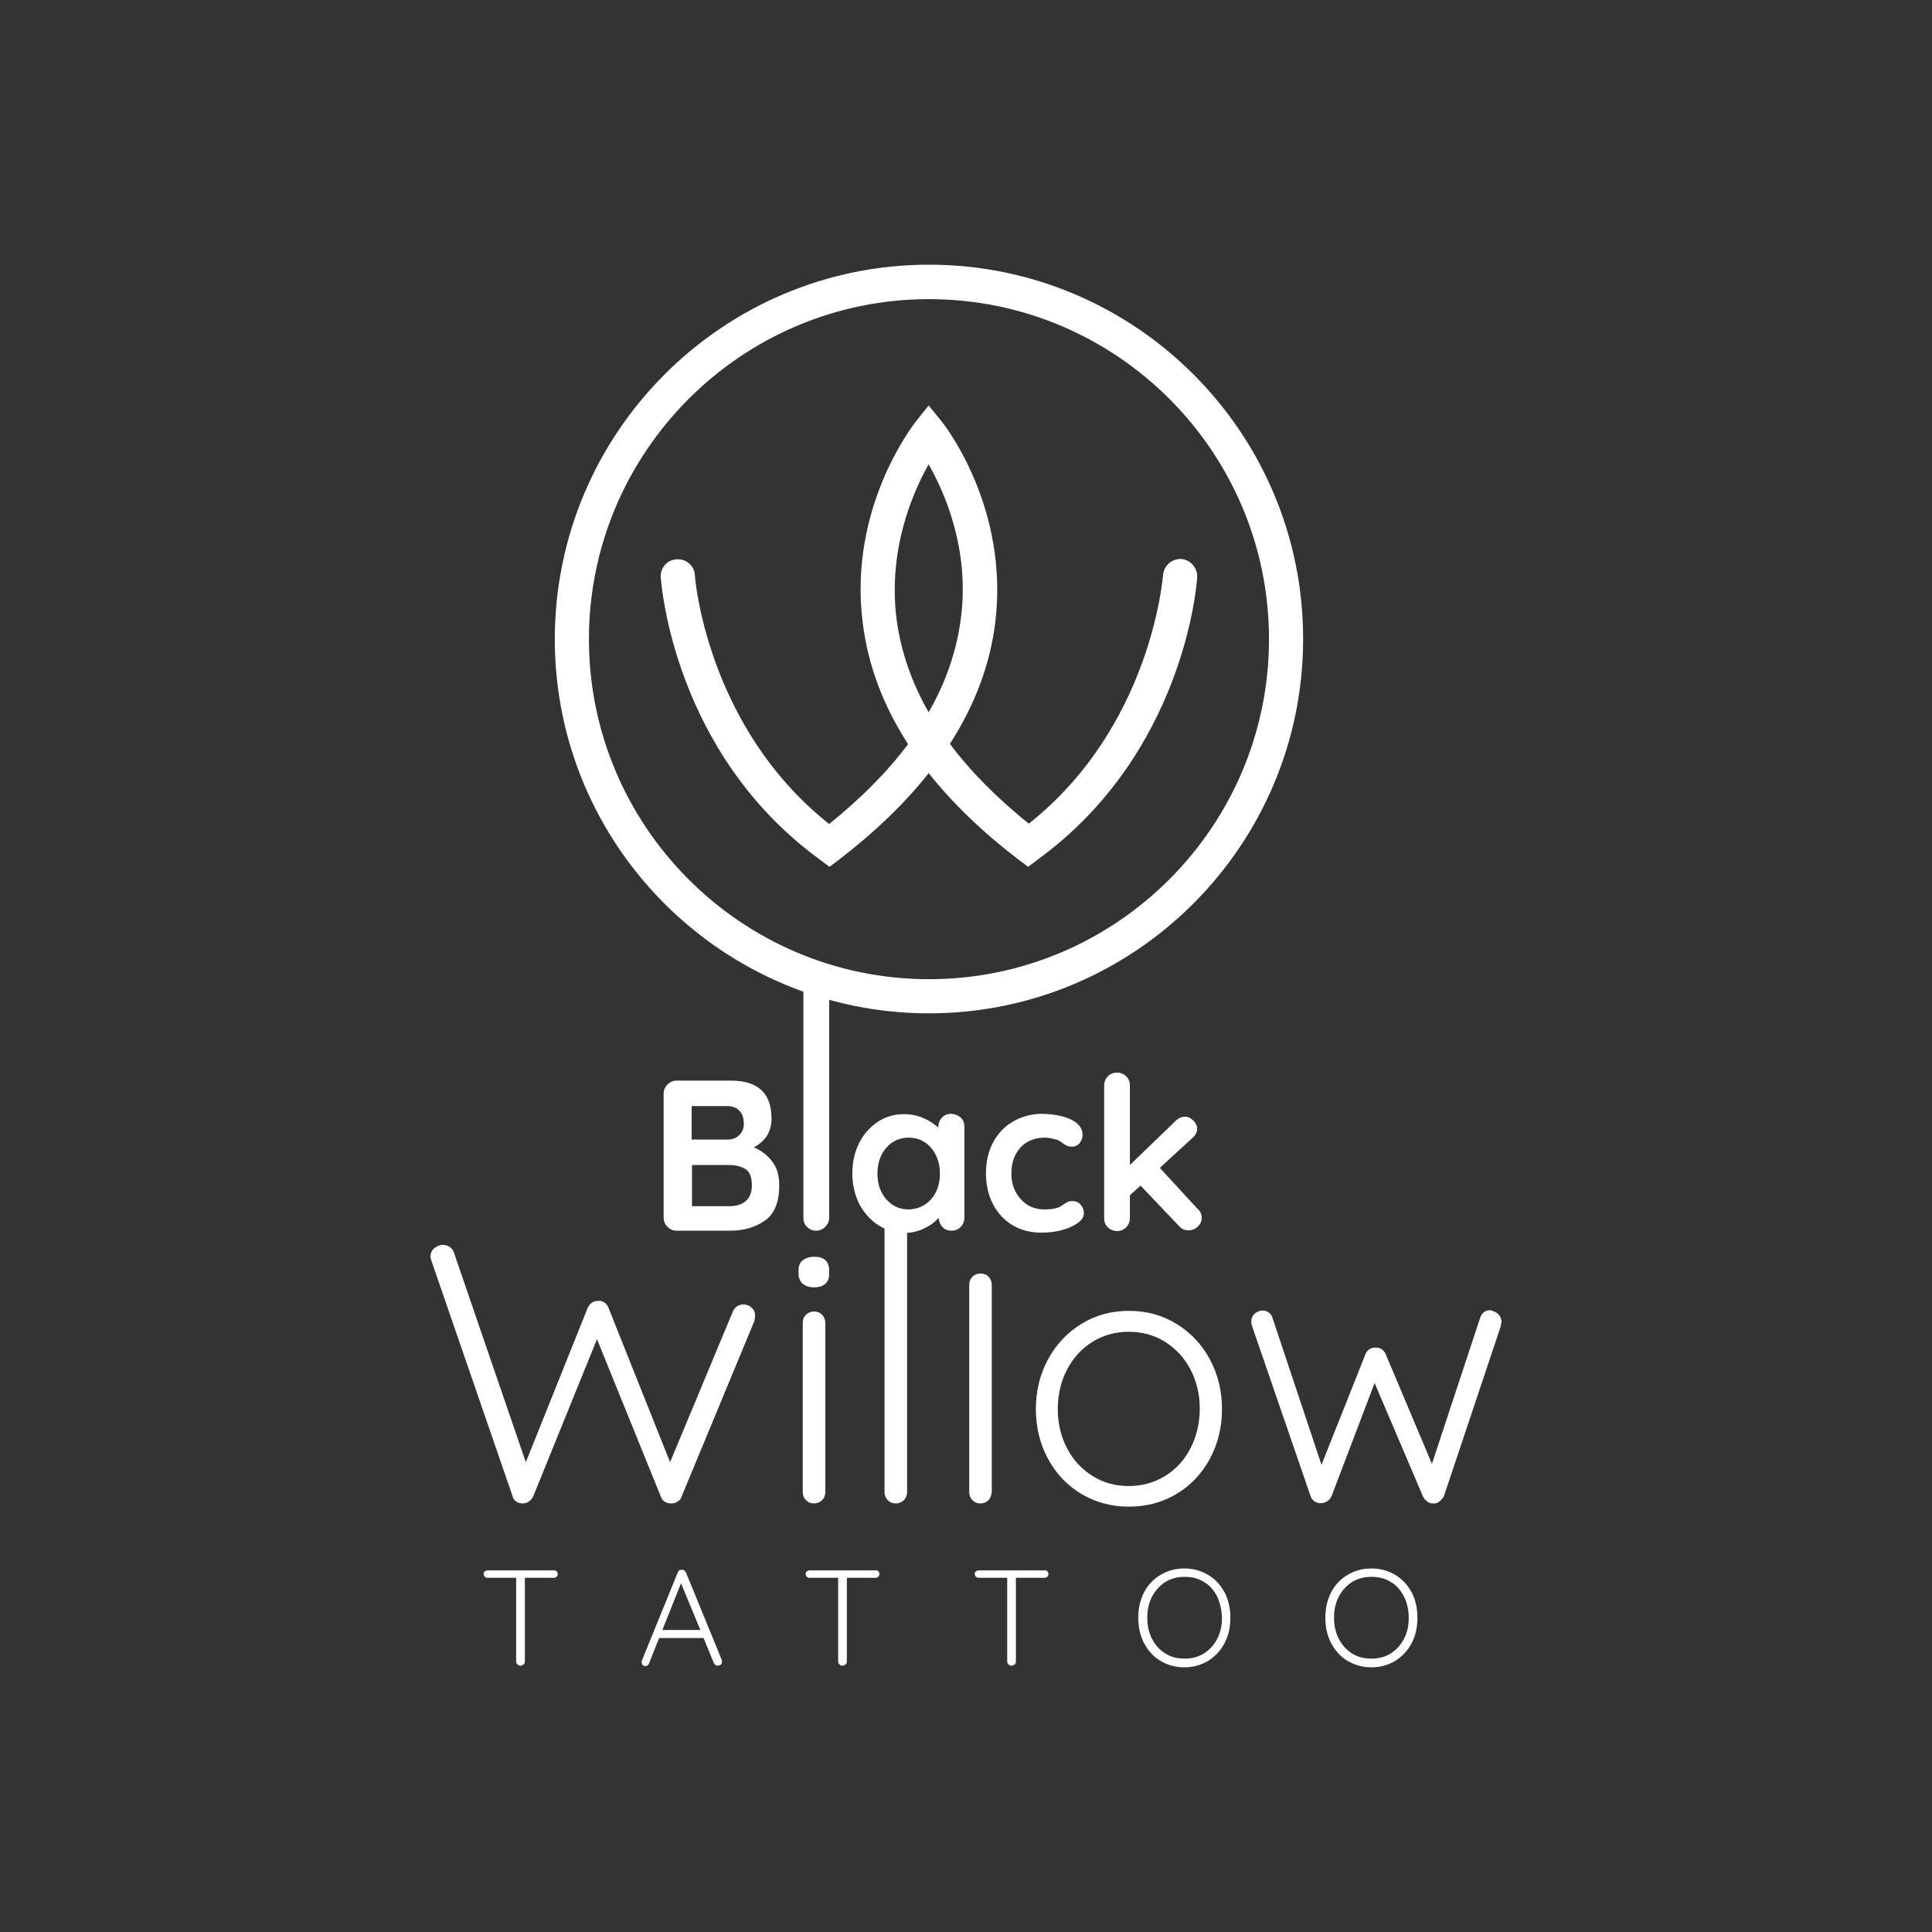
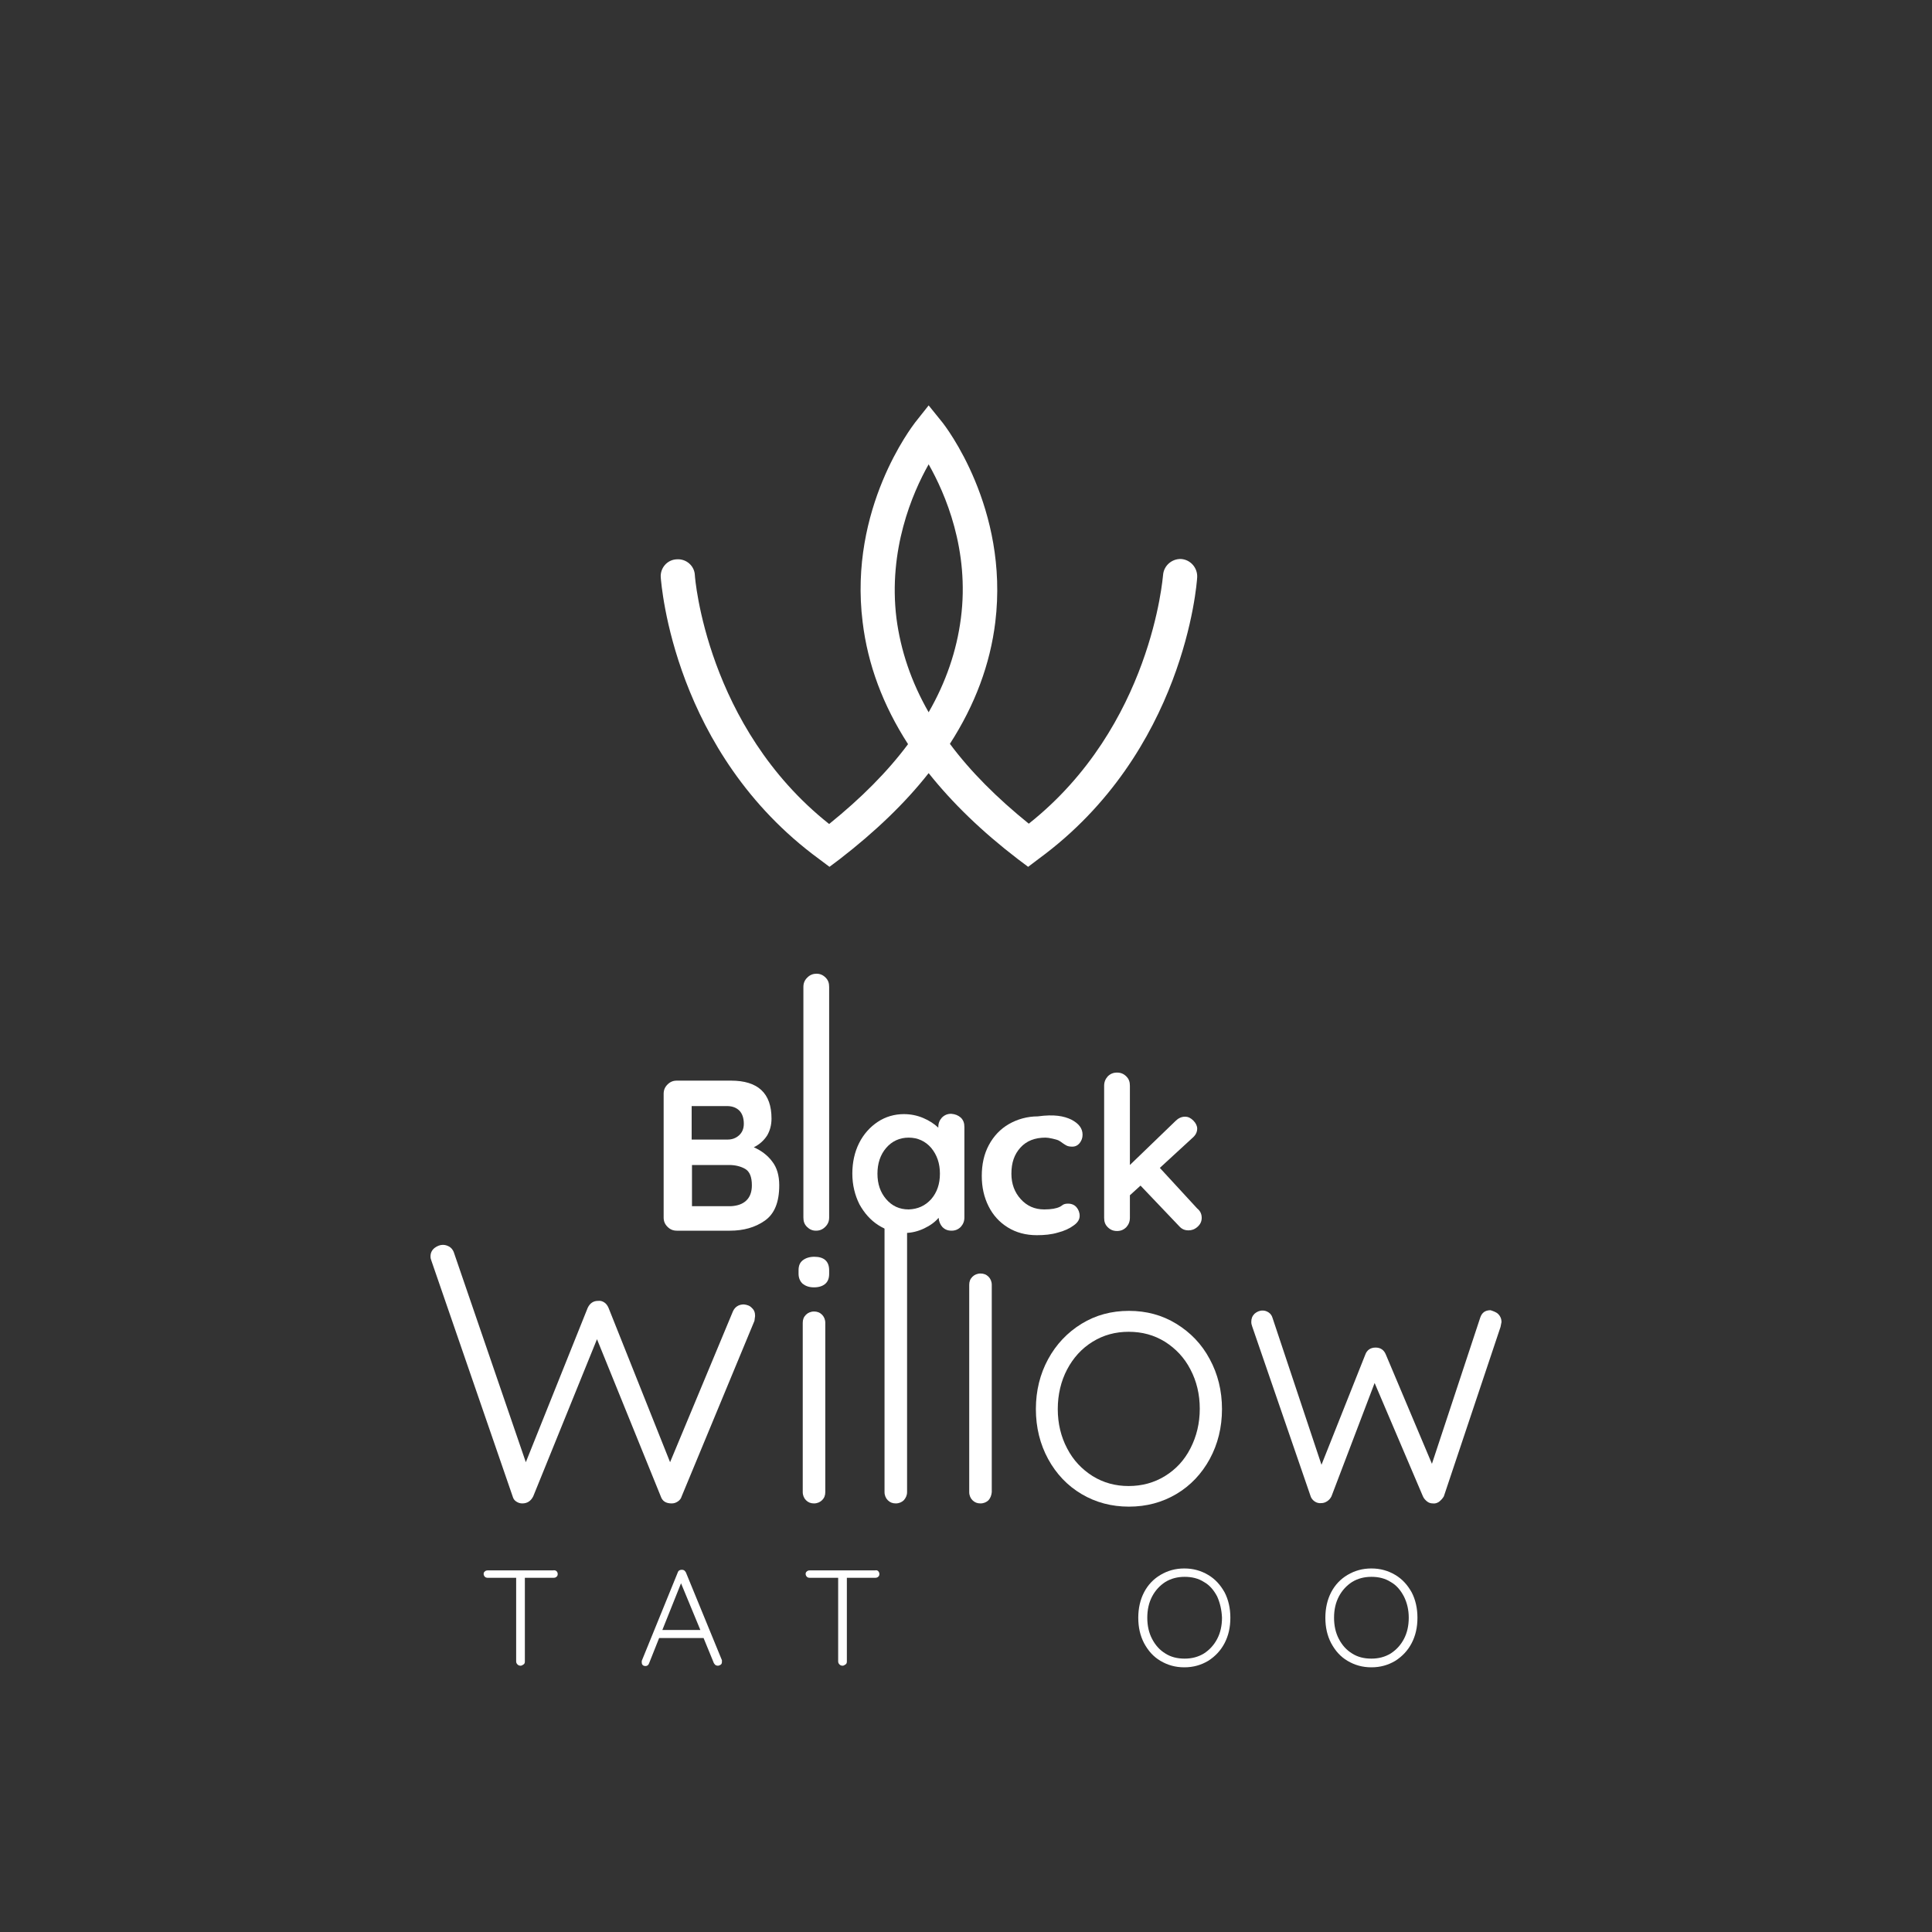
<svg xmlns="http://www.w3.org/2000/svg" version="1.1" id="Réteg_1" x="0px" y="0px" viewBox="0 0 600 600" style="enable-background:new 0 0 600 600;" xml:space="preserve">
  <rect x="0" y="0" width="600" height="600" fill="#333333" stroke="none" />
  <style type="text/css">
	.st0{fill:#231F20;}
	.st1{fill:#FFFFFF;}
</style>
  <g>
    <g>
      <g>
        <path class="st1" d="M233.5,406.2c0.7,0.6,1,1.4,1,2.5l-0.2,1.5l-22.6,54.5c-0.2,0.7-0.6,1.2-1.2,1.6c-0.6,0.4-1.2,0.6-1.9,0.6     c-1.8,0-2.9-0.7-3.4-2.2l-19.8-48.8l-19.8,48.8c-0.7,1.4-1.8,2.2-3.4,2.2c-0.7,0-1.3-0.2-1.9-0.6c-0.6-0.4-0.9-0.9-1.1-1.6     l-25.2-73.1c-0.2-0.5-0.3-0.9-0.3-1.4c0-1.1,0.4-1.9,1.2-2.6c0.8-0.6,1.7-1,2.6-1c0.8,0,1.4,0.2,2.1,0.6c0.6,0.4,1,0.9,1.3,1.6     l22.4,65.3l19.2-47.9c0.7-1.5,1.8-2.2,3.2-2.2c0.8-0.1,1.4,0.1,2,0.5c0.6,0.4,1,1,1.3,1.7l19.1,47.9l19.5-46.8     c0.6-1.4,1.8-2.2,3.4-2.2C232,405.2,232.9,405.5,233.5,406.2z" />
      </g>
      <g>
        <path class="st1" d="M249.3,398.7c-0.8-0.7-1.3-1.8-1.3-3.1v-1.1c0-1.4,0.4-2.4,1.3-3.1c0.9-0.7,2.1-1.1,3.6-1.1     c3,0,4.6,1.4,4.6,4.2v1.1c0,1.4-0.4,2.4-1.2,3.1c-0.8,0.7-2,1.1-3.5,1.1C251.3,399.8,250.2,399.4,249.3,398.7z M255.3,465.9     c-0.6,0.6-1.5,1-2.5,1c-1,0-1.8-0.3-2.5-1c-0.6-0.6-1-1.5-1-2.5v-52.6c0-1,0.3-1.8,1-2.5c0.6-0.6,1.5-1,2.5-1c1,0,1.8,0.3,2.5,1     c0.6,0.6,1,1.5,1,2.5v52.6C256.3,464.4,256,465.2,255.3,465.9z" />
      </g>
      <g>
        <path class="st1" d="M280.7,465.9c-0.6,0.6-1.5,1-2.5,1c-1,0-1.8-0.3-2.5-1c-0.6-0.6-1-1.5-1-2.5v-83c0-1,0.3-1.8,1-2.5     c0.6-0.6,1.5-1,2.5-1c1,0,1.8,0.3,2.5,1c0.6,0.6,1,1.5,1,2.5v83C281.7,464.4,281.3,465.2,280.7,465.9z" />
      </g>
      <g>
        <path class="st1" d="M307,465.9c-0.6,0.6-1.5,1-2.5,1c-1,0-1.8-0.3-2.5-1c-0.6-0.6-1-1.5-1-2.5V399c0-1,0.3-1.8,1-2.5     c0.6-0.6,1.5-1,2.5-1c1,0,1.8,0.3,2.5,1c0.6,0.6,1,1.5,1,2.5v64.4C307.9,464.4,307.6,465.2,307,465.9z" />
      </g>
      <g>
        <path class="st1" d="M375.7,453.1c-2.5,4.6-6,8.3-10.4,10.9c-4.4,2.6-9.3,3.9-14.7,3.9c-5.4,0-10.3-1.3-14.7-3.9     c-4.4-2.6-7.9-6.3-10.4-10.9c-2.5-4.6-3.8-9.8-3.8-15.5c0-5.7,1.3-10.9,3.8-15.5c2.5-4.6,6-8.3,10.4-11c4.4-2.7,9.3-4,14.7-4     c5.4,0,10.3,1.3,14.7,4c4.4,2.7,7.9,6.3,10.4,11c2.5,4.6,3.8,9.8,3.8,15.5C379.5,443.3,378.2,448.5,375.7,453.1z M369.7,425.3     c-1.9-3.7-4.6-6.5-7.9-8.6c-3.4-2.1-7.1-3.1-11.3-3.1c-4.1,0-7.8,1-11.2,3.1c-3.4,2.1-6,5-7.9,8.6s-2.9,7.8-2.9,12.3     c0,4.5,1,8.6,2.9,12.2c1.9,3.7,4.6,6.5,7.9,8.6c3.4,2.1,7.1,3.1,11.2,3.1c4.1,0,7.9-1,11.3-3.1c3.4-2.1,6-4.9,7.9-8.6     c1.9-3.7,2.9-7.8,2.9-12.3C372.6,433,371.6,428.9,369.7,425.3z" />
      </g>
      <g>
        <path class="st1" d="M465.3,408.1c0.6,0.6,1,1.4,1,2.5c0,0.1-0.1,0.6-0.3,1.5l-17.6,52.6c-0.4,0.7-0.9,1.2-1.5,1.7     c-0.6,0.4-1.3,0.6-1.9,0.5c-0.7,0-1.3-0.2-1.8-0.6c-0.5-0.4-1-0.9-1.3-1.6l-15-35.2l-13.4,35.2c-0.3,0.6-0.7,1.1-1.3,1.5     c-0.6,0.4-1.2,0.6-1.8,0.6c-0.8,0.1-1.5-0.1-2.1-0.5c-0.6-0.4-1.1-1-1.3-1.7l-18.1-52.6c-0.2-0.5-0.3-1-0.3-1.5     c0-1,0.3-1.8,1-2.5c0.7-0.6,1.5-1,2.5-1c0.7,0,1.3,0.2,1.9,0.6c0.6,0.4,1,1,1.2,1.7l15.2,45.6l13.6-34.2c0.5-1.4,1.6-2.2,3.2-2.2     c1.5,0,2.6,0.7,3.2,2.2l14.3,33.9l15-45.4c0.5-1.5,1.5-2.3,3.2-2.3C463.8,407.2,464.7,407.5,465.3,408.1z" />
      </g>
    </g>
    <g>
      <g>
        <path class="st1" d="M172.8,487.9c0.2,0.2,0.4,0.5,0.4,0.9s-0.1,0.7-0.4,0.9c-0.2,0.2-0.5,0.3-0.9,0.3H163V516     c0,0.4-0.1,0.7-0.4,0.9c-0.3,0.2-0.6,0.4-0.9,0.4c-0.4,0-0.7-0.1-1-0.4c-0.2-0.2-0.4-0.5-0.4-0.9V490h-8.8     c-0.4,0-0.7-0.1-0.9-0.3c-0.2-0.2-0.4-0.5-0.4-0.9c0-0.3,0.1-0.6,0.4-0.8c0.2-0.2,0.5-0.3,0.9-0.3h20.2     C172.2,487.6,172.5,487.7,172.8,487.9z" />
      </g>
      <g>
        <path class="st1" d="M224.2,516.1c0,0.4-0.1,0.7-0.4,0.9c-0.3,0.2-0.6,0.3-0.9,0.3c-0.3,0-0.5-0.1-0.7-0.2     c-0.2-0.2-0.4-0.4-0.5-0.6l-3.2-7.8h-13.8l-3.1,7.8c-0.2,0.6-0.6,0.9-1.1,0.9c-0.4,0-0.7-0.1-0.9-0.3c-0.2-0.2-0.3-0.5-0.3-0.8     v-0.1c0-0.2,0-0.3,0-0.4l11.2-27.5c0.2-0.6,0.7-0.8,1.3-0.8c0.3,0,0.5,0.1,0.7,0.2c0.2,0.2,0.4,0.4,0.5,0.6l11.2,27.3     C224.2,515.9,224.2,516,224.2,516.1z M205.7,506.2h11.8l-6-14.5L205.7,506.2z" />
      </g>
      <g>
        <path class="st1" d="M272.7,487.9c0.2,0.2,0.4,0.5,0.4,0.9s-0.1,0.7-0.4,0.9c-0.2,0.2-0.5,0.3-0.9,0.3H263V516     c0,0.4-0.1,0.7-0.4,0.9c-0.3,0.2-0.6,0.4-0.9,0.4c-0.4,0-0.7-0.1-1-0.4c-0.2-0.2-0.4-0.5-0.4-0.9V490h-8.8     c-0.4,0-0.7-0.1-0.9-0.3c-0.2-0.2-0.4-0.5-0.4-0.9c0-0.3,0.1-0.6,0.4-0.8c0.2-0.2,0.5-0.3,0.9-0.3h20.2     C272.2,487.6,272.5,487.7,272.7,487.9z" />
      </g>
      <g>
-         <path class="st1" d="M325.2,487.9c0.2,0.2,0.4,0.5,0.4,0.9s-0.1,0.7-0.4,0.9c-0.2,0.2-0.5,0.3-0.9,0.3h-8.8V516     c0,0.4-0.1,0.7-0.4,0.9c-0.3,0.2-0.6,0.4-0.9,0.4c-0.4,0-0.7-0.1-1-0.4c-0.2-0.2-0.4-0.5-0.4-0.9V490H304c-0.4,0-0.7-0.1-0.9-0.3     c-0.2-0.2-0.4-0.5-0.4-0.9c0-0.3,0.1-0.6,0.4-0.8c0.2-0.2,0.5-0.3,0.9-0.3h20.2C324.6,487.6,324.9,487.7,325.2,487.9z" />
-       </g>
+         </g>
      <g>
        <path class="st1" d="M380.3,510.3c-1.2,2.3-2.9,4.1-5.1,5.5c-2.2,1.3-4.6,2-7.4,2s-5.2-0.7-7.4-2c-2.2-1.3-3.8-3.1-5.1-5.5     c-1.2-2.3-1.8-4.9-1.8-7.9c0-2.9,0.6-5.6,1.8-7.9c1.2-2.3,2.9-4.1,5.1-5.4c2.2-1.3,4.6-2,7.4-2s5.2,0.7,7.4,2     c2.2,1.3,3.8,3.1,5.1,5.4c1.2,2.3,1.8,5,1.8,7.9C382.1,505.4,381.5,508,380.3,510.3z M378,495.8c-1-1.9-2.3-3.5-4.1-4.5     c-1.7-1.1-3.7-1.6-6-1.6c-2.2,0-4.2,0.5-6,1.6c-1.7,1.1-3.1,2.6-4.1,4.5c-1,1.9-1.5,4.1-1.5,6.6c0,2.5,0.5,4.7,1.5,6.6     c1,1.9,2.3,3.4,4.1,4.5c1.7,1.1,3.7,1.6,6,1.6c2.2,0,4.2-0.5,6-1.6c1.7-1.1,3.1-2.6,4.1-4.5c1-1.9,1.5-4.1,1.5-6.6     C379.4,500,378.9,497.8,378,495.8z" />
      </g>
      <g>
        <path class="st1" d="M438.4,510.3c-1.2,2.3-2.9,4.1-5.1,5.5c-2.2,1.3-4.6,2-7.4,2s-5.2-0.7-7.4-2c-2.2-1.3-3.8-3.1-5.1-5.5     c-1.2-2.3-1.8-4.9-1.8-7.9c0-2.9,0.6-5.6,1.8-7.9c1.2-2.3,2.9-4.1,5.1-5.4c2.2-1.3,4.6-2,7.4-2s5.2,0.7,7.4,2     c2.2,1.3,3.8,3.1,5.1,5.4c1.2,2.3,1.8,5,1.8,7.9C440.2,505.4,439.6,508,438.4,510.3z M436,495.8c-1-1.9-2.3-3.5-4.1-4.5     c-1.7-1.1-3.7-1.6-6-1.6c-2.2,0-4.2,0.5-6,1.6c-1.7,1.1-3.1,2.6-4.1,4.5c-1,1.9-1.5,4.1-1.5,6.6c0,2.5,0.5,4.7,1.5,6.6     c1,1.9,2.3,3.4,4.1,4.5c1.7,1.1,3.7,1.6,6,1.6c2.2,0,4.2-0.5,6-1.6c1.7-1.1,3.1-2.6,4.1-4.5c1-1.9,1.5-4.1,1.5-6.6     C437.5,500,437,497.8,436,495.8z" />
      </g>
    </g>
    <g>
      <g>
        <g>
          <path class="st1" d="M239.8,360.7c1.5,1.9,2.2,4.4,2.2,7.4c0,5.3-1.5,8.9-4.5,11c-3,2.1-6.6,3.1-10.8,3.1h-16.5      c-1.2,0-2.1-0.4-2.9-1.2c-0.8-0.8-1.2-1.7-1.2-2.9v-38.4c0-1.2,0.4-2.1,1.2-2.9c0.8-0.8,1.7-1.2,2.9-1.2H227      c8.4,0,12.6,3.9,12.6,11.8c0,2-0.5,3.8-1.4,5.3c-1,1.5-2.3,2.7-4.1,3.6C236.4,357.3,238.4,358.8,239.8,360.7z M229.6,344.9      c-0.9-0.9-2.2-1.4-3.8-1.4h-11v10.4H226c1.3,0,2.5-0.4,3.5-1.3c1-0.9,1.5-2.1,1.5-3.6C231,347.2,230.5,345.8,229.6,344.9z       M231.7,372.9c1.2-1.1,1.8-2.7,1.8-4.8c0-2.6-0.7-4.3-2.1-5.1c-1.4-0.8-3.1-1.2-5-1.2h-11.5v12.8h12      C228.9,374.5,230.5,374,231.7,372.9z" />
        </g>
        <g>
          <path class="st1" d="M256.3,381c-0.8,0.8-1.7,1.2-2.9,1.2c-1.1,0-2-0.4-2.8-1.2c-0.8-0.8-1.1-1.7-1.1-2.9v-71.6      c0-1.2,0.4-2.1,1.2-2.9c0.8-0.8,1.7-1.2,2.9-1.2c1.1,0,2,0.4,2.8,1.2c0.8,0.8,1.1,1.7,1.1,2.9v71.6      C257.5,379.3,257.1,380.2,256.3,381z" />
        </g>
        <g>
          <path class="st1" d="M298.4,347.1c0.8,0.8,1.1,1.7,1.1,2.9v28.1c0,1.2-0.4,2.1-1.1,2.9c-0.8,0.8-1.7,1.2-2.9,1.2      c-1.2,0-2.1-0.4-2.8-1.1c-0.7-0.8-1.1-1.7-1.2-2.9c-1.1,1.3-2.6,2.4-4.5,3.3c-1.9,0.9-3.9,1.4-5.9,1.4c-3.1,0-5.8-0.8-8.3-2.4      c-2.5-1.6-4.4-3.8-5.9-6.5c-1.4-2.8-2.2-6-2.2-9.5c0-3.5,0.7-6.7,2.1-9.5c1.4-2.8,3.4-5,5.8-6.6s5.2-2.4,8.1-2.4      c2.1,0,4.1,0.4,6,1.2c1.9,0.8,3.4,1.8,4.7,3V350c0-1.2,0.4-2.1,1.1-2.9c0.8-0.8,1.7-1.2,2.9-1.2      C296.7,346,297.6,346.4,298.4,347.1z M289.2,372.4c1.8-2.1,2.7-4.7,2.7-7.9c0-3.2-0.9-5.8-2.7-8c-1.8-2.1-4.2-3.2-7-3.2      c-2.8,0-5.2,1.1-7,3.2c-1.8,2.1-2.7,4.8-2.7,8c0,3.2,0.9,5.8,2.7,7.9c1.8,2.1,4.1,3.2,7,3.2C285,375.5,287.3,374.5,289.2,372.4z      " />
        </g>
        <g>
-           <path class="st1" d="M332.7,347.7c2.3,1.2,3.5,2.7,3.5,4.7c0,1-0.3,1.8-0.9,2.6c-0.6,0.7-1.3,1.1-2.3,1.1      c-0.7,0-1.3-0.1-1.7-0.3c-0.4-0.2-0.9-0.5-1.3-0.8c-0.4-0.3-0.8-0.6-1.2-0.8c-0.4-0.2-1.1-0.4-2-0.6c-0.9-0.2-1.6-0.3-2.1-0.3      c-3.3,0-5.9,1-7.8,3.1c-1.9,2.1-2.8,4.7-2.8,8.1c0,3.2,1,5.8,2.9,7.9c1.9,2.1,4.3,3.2,7.3,3.2c2.2,0,3.8-0.3,4.8-0.8      c0.3-0.1,0.6-0.4,1.1-0.7s0.9-0.6,1.3-0.8c0.4-0.2,0.9-0.3,1.5-0.3c1.1,0,2,0.4,2.6,1.1c0.6,0.7,1,1.6,1,2.7      c0,1.1-0.6,2.1-1.9,3c-1.2,0.9-2.9,1.7-4.9,2.2c-2,0.6-4.2,0.8-6.5,0.8c-3.4,0-6.4-0.8-9-2.4s-4.6-3.8-6-6.6      c-1.4-2.8-2.1-5.9-2.1-9.4c0-3.6,0.7-6.8,2.2-9.6c1.5-2.8,3.6-5,6.2-6.5s5.7-2.4,9-2.4C327.4,346,330.4,346.6,332.7,347.7z" />
+           <path class="st1" d="M332.7,347.7c2.3,1.2,3.5,2.7,3.5,4.7c0,1-0.3,1.8-0.9,2.6c-0.6,0.7-1.3,1.1-2.3,1.1      c-0.7,0-1.3-0.1-1.7-0.3c-0.4-0.2-0.9-0.5-1.3-0.8c-0.4-0.3-0.8-0.6-1.2-0.8c-0.4-0.2-1.1-0.4-2-0.6c-0.9-0.2-1.6-0.3-2.1-0.3      c-3.3,0-5.9,1-7.8,3.1c-1.9,2.1-2.8,4.7-2.8,8.1c0,3.2,1,5.8,2.9,7.9c1.9,2.1,4.3,3.2,7.3,3.2c2.2,0,3.8-0.3,4.8-0.8      c0.3-0.1,0.6-0.4,1.1-0.7c0.4-0.2,0.9-0.3,1.5-0.3c1.1,0,2,0.4,2.6,1.1c0.6,0.7,1,1.6,1,2.7      c0,1.1-0.6,2.1-1.9,3c-1.2,0.9-2.9,1.7-4.9,2.2c-2,0.6-4.2,0.8-6.5,0.8c-3.4,0-6.4-0.8-9-2.4s-4.6-3.8-6-6.6      c-1.4-2.8-2.1-5.9-2.1-9.4c0-3.6,0.7-6.8,2.2-9.6c1.5-2.8,3.6-5,6.2-6.5s5.7-2.4,9-2.4C327.4,346,330.4,346.6,332.7,347.7z" />
        </g>
        <g>
          <path class="st1" d="M373.2,378.2c0,1.1-0.4,2-1.3,2.8c-0.9,0.8-1.8,1.1-2.8,1.1c-1.2,0-2.1-0.4-2.9-1.3l-12-12.6l-3.3,3v7      c0,1.2-0.4,2.1-1.1,2.9c-0.8,0.8-1.7,1.2-2.9,1.2c-1.2,0-2.1-0.4-2.9-1.2c-0.8-0.8-1.1-1.7-1.1-2.9v-41c0-1.2,0.4-2.1,1.1-2.9      c0.8-0.8,1.7-1.2,2.9-1.2c1.2,0,2.1,0.4,2.9,1.2c0.8,0.8,1.1,1.7,1.1,2.9v24.6l14.2-13.7c0.8-0.8,1.8-1.3,2.9-1.3      c1,0,1.8,0.4,2.6,1.2c0.8,0.8,1.2,1.7,1.2,2.5c0,1.1-0.5,2.1-1.6,3l-10,9.2l11.6,12.6C372.8,376.1,373.2,377.1,373.2,378.2z" />
        </g>
      </g>
      <g>
        <g>
          <path class="st1" d="M319.3,269.2l-3.2-2.4c-11.1-8.5-20.3-17.4-27.7-26.7c-7.3,9.3-16.6,18.2-27.6,26.7l-3.2,2.4l-3.2-2.4      c-45.2-33.1-49-85.3-49.2-87.5c-0.2-2.9,2-5.5,5-5.6c2.9-0.2,5.5,2,5.6,5c0,0.5,3.6,47,41.7,77.2c9.9-8,18.1-16.2,24.5-24.8      c-7.8-12.1-12.5-24.7-14.1-37.9c-4.4-35.4,15.5-60.9,16.3-62l4.2-5.3l4.2,5.2c0.9,1.1,20.8,26.7,16.5,62.1      c-1.6,13.1-6.3,25.7-14.1,37.8c6.4,8.6,14.6,16.8,24.5,24.8c38.2-30.3,41.6-76.7,41.7-77.2c0.2-2.9,2.7-5.1,5.6-5      c2.9,0.2,5.1,2.7,5,5.6c-0.1,2.2-4,54.4-49.2,87.5L319.3,269.2z M288.4,144.2c-5.1,9-12.6,26.6-10,47.8c1.3,10,4.6,19.8,10,29.2      c5.4-9.4,8.7-19.1,10-29.1C301.2,170.8,293.5,153.2,288.4,144.2z" />
        </g>
        <g>
-           <path class="st1" d="M288.5,314.7c-64.1,0-116.2-52.1-116.2-116.2S224.4,82.2,288.5,82.2s116.2,52.1,116.2,116.2      S352.6,314.7,288.5,314.7z M288.5,92.9c-58.2,0-105.6,47.4-105.6,105.6s47.4,105.6,105.6,105.6s105.6-47.4,105.6-105.6      S346.8,92.9,288.5,92.9z" />
-         </g>
+           </g>
      </g>
    </g>
  </g>
</svg>